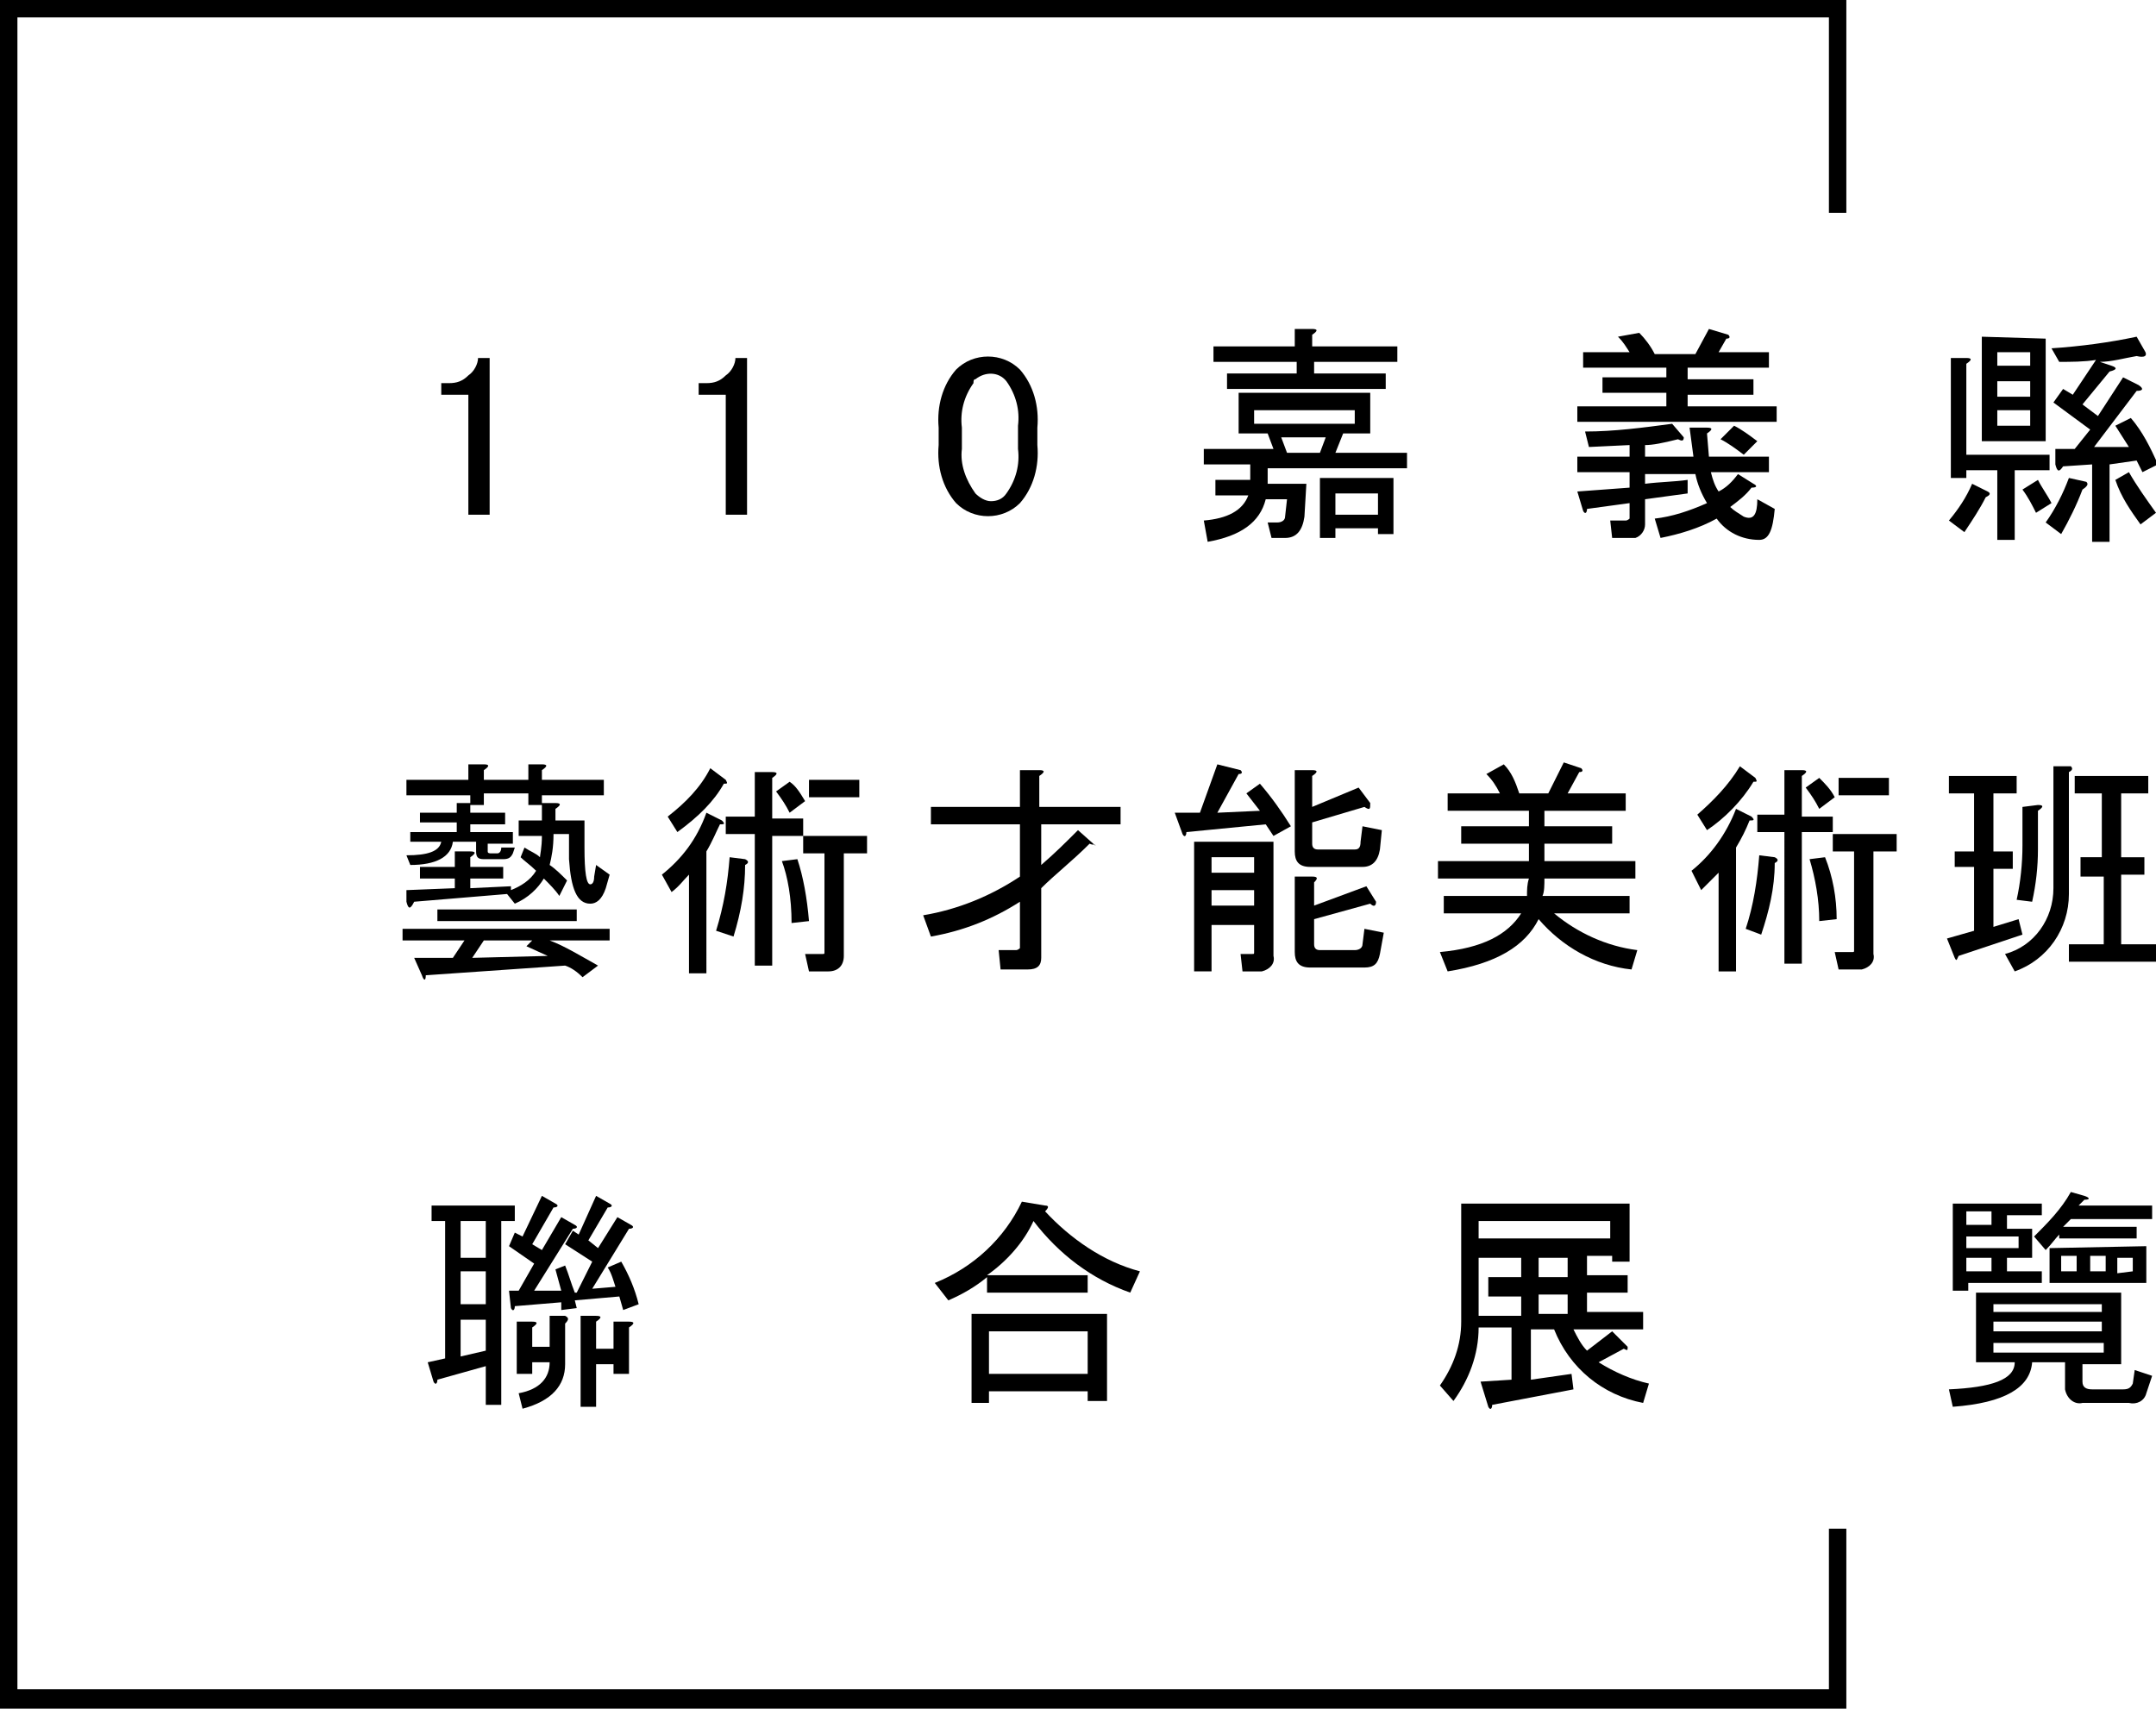
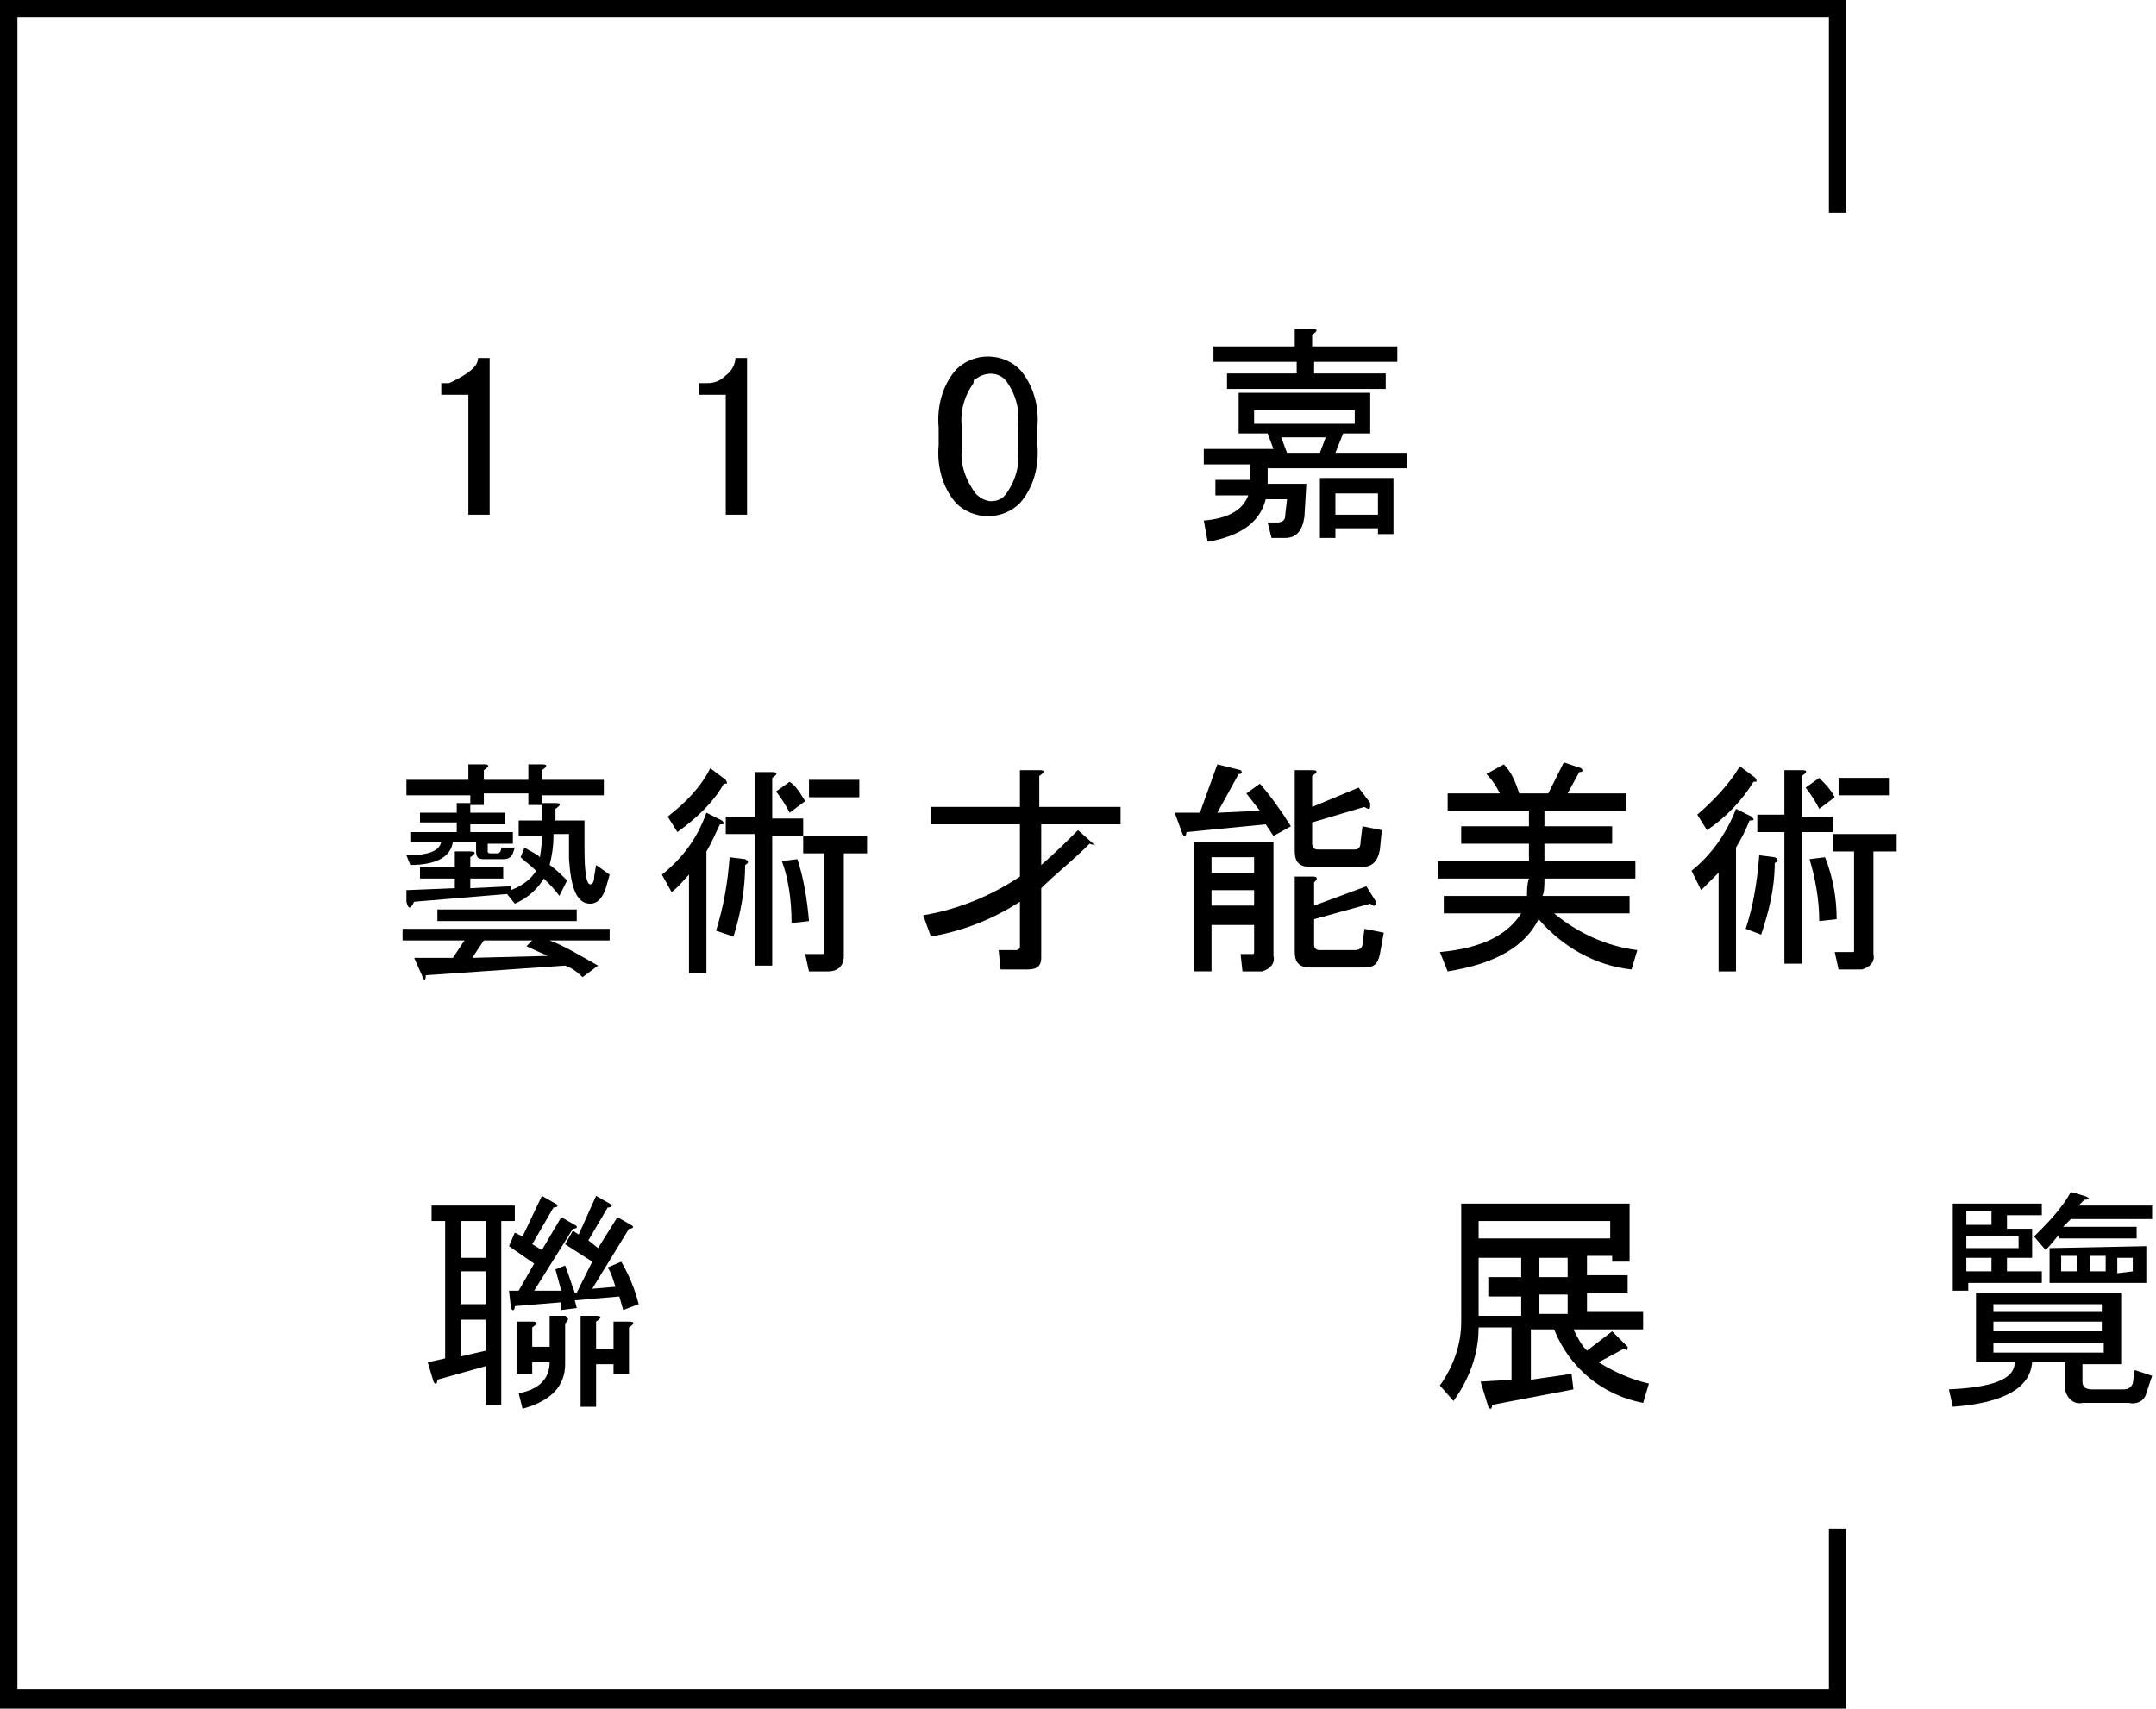
<svg xmlns="http://www.w3.org/2000/svg" version="1.1" id="拼版" x="0px" y="0px" viewBox="0 0 111.4 88.3" style="enable-background:new 0 0 111.4 88.3;" xml:space="preserve">
  <title>工作區域 2</title>
-   <path d="M24.7,18.5h0.6v8.1h-1.1v-6.2h-1.4v-0.6h0.4c0.4,0,0.7-0.1,1-0.4C24.5,19.2,24.7,18.8,24.7,18.5z" />
+   <path d="M24.7,18.5h0.6v8.1h-1.1v-6.2h-1.4v-0.6h0.4C24.5,19.2,24.7,18.8,24.7,18.5z" />
  <path d="M38,18.5h0.6v8.1h-1.1v-6.2h-1.4v-0.6h0.4c0.4,0,0.7-0.1,1-0.4C37.8,19.2,38,18.8,38,18.5z" />
  <path d="M48.5,22.1c-0.1-1.1,0.2-2.2,0.9-3c0.9-0.9,2.4-0.9,3.3,0c0.7,0.8,1,1.9,0.9,3v0.9c0.1,1.1-0.2,2.2-0.9,3  c-0.9,0.9-2.4,0.9-3.3,0c-0.7-0.8-1-1.9-0.9-3V22.1z M50.3,19.8c-0.5,0.7-0.7,1.5-0.6,2.3v1.1c-0.1,0.8,0.2,1.6,0.7,2.3  c0.2,0.2,0.5,0.4,0.8,0.4c0.3,0,0.6-0.1,0.8-0.4c0.5-0.7,0.7-1.5,0.6-2.3V22c0.1-0.8-0.1-1.6-0.6-2.3c-0.4-0.5-1.1-0.5-1.6-0.1  C50.3,19.6,50.3,19.7,50.3,19.8L50.3,19.8z" />
  <path d="M62.2,26.9c1.2-0.1,2-0.5,2.3-1.3h-1.7v-0.8h1.8v-0.8h-2.4v-0.8h3.6l-0.3-0.8H64v-2.1h6.8v2.1h-1.4L69,23.4h3.7v0.8h-7.2  v0.8h2l-0.1,1.7c-0.1,0.7-0.4,1.1-1,1.1h-0.7L65.5,27H66c0.2,0,0.4-0.1,0.4-0.3c0,0,0,0,0,0l0.1-0.9h-1.1c-0.3,1.2-1.3,1.9-3,2.2  L62.2,26.9z M66.9,17.9V17h0.9c0.3,0,0.3,0.1,0,0.3v0.6h4.4v0.8h-4.3v0.6h3.7v0.8h-8.2v-0.8h3.6v-0.6h-4.3v-0.8L66.9,17.9z   M64.8,21.9H70v-0.7h-5.2V21.9z M66.5,23.4h1.7l0.3-0.8h-2.3L66.5,23.4z M69,27.8h-0.8v-3.1H72v2.9h-0.8v-0.3H69V27.8z M71.2,26.6  v-1.1H69v1.1L71.2,26.6z" />
-   <path d="M84.7,17.2c0.3,0.3,0.6,0.7,0.8,1.1h2.1l0.7-1.3l1,0.3c0.1,0.1,0.1,0.2-0.1,0.2l-0.4,0.7h2.6V19h-4.2v0.6h3.4v0.8h-3.4V21  h4.6v0.8H81.5V21h4.6v-0.7h-3.3v-0.8h3.3V19h-4.3v-0.8h2.4c-0.2-0.3-0.3-0.5-0.6-0.8L84.7,17.2z M85,25c0.8-0.1,1.5-0.1,2.2-0.2v0.7  L85,25.8v1.3c0,0.3-0.2,0.6-0.5,0.7c-0.1,0-0.1,0-0.2,0h-1l-0.1-0.9H84c0.1,0,0.2-0.1,0.2-0.1c0,0,0,0,0,0v-0.8l-2.2,0.3  c0,0.2-0.1,0.3-0.2,0.1l-0.3-1l2.7-0.2v-0.8h-2.7v-0.8h2.7V23l-2.1,0.1l-0.2-0.8c1.5,0,3-0.2,4.5-0.4l0.6,0.7c0,0.2-0.1,0.2-0.3,0.1  C85.9,22.9,85.4,23,85,23v0.6h2.5l-0.2-1.5h0.9c0.3,0,0.3,0.1,0,0.3l0.1,1.2h3.1v0.8h-3c0.1,0.4,0.2,0.7,0.4,1  c0.4-0.2,0.7-0.5,1-0.9l0.8,0.5c0.2,0.1,0.2,0.2-0.1,0.2c-0.3,0.4-0.7,0.7-1.1,1c0.2,0.2,0.4,0.3,0.7,0.5c0.5,0.2,0.7-0.1,0.7-0.9  l0.9,0.5c-0.1,1.1-0.3,1.6-0.8,1.6c-0.9,0-1.7-0.4-2.2-1.1c-0.9,0.5-1.9,0.8-2.9,1l-0.3-1c0.9-0.1,1.8-0.4,2.7-0.8  c-0.3-0.5-0.5-1-0.6-1.5H85V25z M89.6,22c0.4,0.2,0.8,0.5,1.2,0.8l-0.7,0.7c-0.4-0.3-0.8-0.6-1.2-0.8L89.6,22z" />
-   <path d="M100.7,26.9c0.5-0.6,0.9-1.2,1.2-1.9l0.8,0.4c0.2,0.1,0.1,0.2-0.1,0.3c-0.3,0.6-0.7,1.2-1.1,1.8L100.7,26.9z M101.6,23.5  h4.3v0.8h-1.8v3.6h-0.9v-3.6h-1.6v0.4h-0.8v-6.2h0.8c0.3,0,0.3,0.1,0,0.3L101.6,23.5z M105.7,17.5v5.3h-3.3v-5.4L105.7,17.5z   M104.9,18.2h-1.7v0.7h1.7V18.2z M104.9,19.7h-1.7v0.8h1.7V19.7z M104.9,21.2h-1.7V22h1.7V21.2z M106,26l-0.8,0.5  c-0.2-0.4-0.4-0.8-0.7-1.2l0.8-0.5C105.5,25.2,105.8,25.6,106,26z M107.6,25.3c-0.3,0.8-0.7,1.6-1.1,2.3l-0.8-0.6  c0.5-0.7,0.9-1.5,1.2-2.3l0.9,0.2C107.9,25,107.9,25.1,107.6,25.3L107.6,25.3z M109,19.2l-1.4,1.7l0.8,0.6l1.3-2l0.8,0.4  c0.3,0.2,0.2,0.3-0.1,0.3l-2.2,2.9h1.8l-0.7-1.1l0.8-0.4c0.6,0.7,1,1.5,1.4,2.4l-0.8,0.4l-0.3-0.6L109,24v4h-0.9v-4l-1.5,0.1  c-0.2,0.3-0.3,0.3-0.4-0.1v-0.8h1l0.8-1l-1.9-1.4l0.5-0.7l0.5,0.3l1.2-1.8c-0.6,0.1-1.3,0.1-1.9,0.1L106,18c1.5-0.1,3-0.3,4.4-0.6  l0.4,0.7c0.2,0.3,0,0.4-0.4,0.3c-0.6,0.1-1.3,0.3-1.9,0.3l0.6,0.2C109.4,19,109.4,19.1,109,19.2z M110,24.4c0.4,0.7,0.9,1.4,1.4,2.1  l-0.8,0.6c-0.5-0.7-1-1.4-1.3-2.3L110,24.4z" />
  <path d="M56.3,43.6c-0.9,0.9-1.8,1.6-2.5,2.3v3.6c0,0.4-0.2,0.6-0.7,0.6h-1.4l-0.1-1h0.9c0.1,0,0.2-0.1,0.2-0.1c0,0,0,0,0,0v-2.4  c-1.4,0.9-2.9,1.5-4.6,1.8l-0.4-1.1c1.8-0.3,3.5-1,5-2v-2.7h-4.6v-0.9h4.6v-1.9h1c0.3,0,0.3,0.1,0,0.3v1.6h4.2v0.9h-4.1v2.1  c0.7-0.6,1.3-1.2,1.9-1.8l0.9,0.8C56.6,43.6,56.5,43.7,56.3,43.6z" />
  <path d="M65.1,40.5c0.6,0.7,1.1,1.4,1.6,2.2l-0.9,0.5l-0.4-0.6L61.3,43c0,0.2-0.1,0.3-0.2,0.1L60.7,42H62l0.9-2.5l1.2,0.3  c0.1,0.1,0.1,0.2-0.1,0.2l-1.1,2l2.2-0.1l-0.7-0.9L65.1,40.5z M65.8,43.5v5.9c0.1,0.4-0.2,0.7-0.6,0.8c-0.1,0-0.1,0-0.2,0h-0.8  l-0.1-0.9h0.6c0.1,0,0.1,0,0.1-0.1c0,0,0,0,0,0v-1.4h-2.2v2.4h-0.9v-6.7L65.8,43.5z M62.6,44.3v0.8h2.2v-0.8H62.6z M62.6,46v0.8h2.2  V46L62.6,46z M70.5,41.7l-2.7,0.8v1.1c0,0.2,0.1,0.3,0.3,0.3H70c0.2,0,0.3-0.1,0.3-0.4l0.1-0.8l1,0.2l-0.1,1  c-0.1,0.6-0.4,0.9-0.9,0.9h-2.7c-0.6,0-0.8-0.3-0.8-0.8v-4.2h0.9c0.3,0,0.3,0.1,0,0.3v1.6l2.4-1l0.6,0.8  C70.8,41.8,70.8,41.9,70.5,41.7z M67.9,45.6v1.2l2.7-1l0.5,0.8c0,0.2-0.1,0.3-0.3,0.1l-2.9,0.8v1.3c0,0.2,0.1,0.3,0.3,0.3H70  c0.2,0,0.4-0.1,0.4-0.3c0,0,0,0,0,0l0.1-0.8l1,0.2l-0.2,1.1C71.2,49.8,71,50,70.5,50h-2.8c-0.6,0-0.8-0.3-0.8-0.8v-3.9h0.9  C68.1,45.3,68.1,45.4,67.9,45.6z" />
  <path d="M79.5,47.5c-0.7,1.4-2.2,2.3-4.7,2.7l-0.4-1c2.2-0.2,3.5-0.9,4.2-2h-4v-0.9h4.3c0-0.3,0-0.6,0.1-0.9h-4.7v-0.9h4.7v-0.9  h-3.5v-0.9h3.5v-0.8h-4.2V41h2.7c-0.2-0.4-0.4-0.7-0.7-1l0.9-0.5c0.4,0.4,0.6,0.9,0.8,1.5h1.5l0.8-1.6l0.9,0.3  c0.1,0.1,0.1,0.2-0.1,0.2L81,41h3v0.9h-4.2v0.8h3.5v0.9h-3.5v0.9h4.7v0.9h-4.7c0,0.3,0,0.7-0.1,0.9h4.5v0.9h-3.9  c1.2,1,2.7,1.7,4.3,1.9l-0.3,1C82.4,49.9,80.7,48.9,79.5,47.5z" />
  <path d="M89.7,50.2h-0.9v-5.1c-0.3,0.3-0.6,0.6-0.9,0.9L87.4,45c1-0.8,1.8-1.9,2.3-3.2l0.8,0.4c0.2,0.2,0.1,0.2-0.1,0.2  c-0.2,0.5-0.4,0.9-0.7,1.4V50.2z M89.9,39.6l0.8,0.6c0.1,0.2,0.1,0.2-0.1,0.2c-0.6,1-1.5,1.9-2.4,2.5l-0.5-0.8  C88.5,41.4,89.3,40.6,89.9,39.6L89.9,39.6z M91,48.3L90.2,48c0.4-1.2,0.6-2.5,0.7-3.8l0.8,0.1c0.2,0.1,0.2,0.2,0,0.3  C91.7,45.9,91.4,47.1,91,48.3L91,48.3z M93.1,43v6.8h-0.9V43h-1.4v-0.9h1.4v-2.3h0.9c0.3,0,0.3,0.1,0,0.3v2.1h1.6V43H93.1z M94,41.8  c-0.2-0.4-0.4-0.7-0.7-1.1l0.7-0.5c0.3,0.3,0.6,0.6,0.8,1L94,41.8z M94.9,47.5L94,47.6c0-1.1-0.2-2.2-0.5-3.2l0.8-0.1  C94.7,45.3,94.9,46.4,94.9,47.5L94.9,47.5z M94.8,43.1H98V44h-1.2v5.3c0.1,0.4-0.2,0.7-0.6,0.8c-0.1,0-0.1,0-0.2,0h-1l-0.2-0.9h0.9  c0.1,0,0.1,0,0.1-0.1c0,0,0,0,0,0V44h-1.1V43.1z M95,40.2h2.6v0.9H95L95,40.2z" />
-   <path d="M104,44.9h-1v3l1.3-0.4l0.2,0.8l-3.3,1.1c-0.1,0.2-0.1,0.3-0.2,0.1l-0.4-1l1.4-0.4v-3.3H101V44h1v-3h-1.3v-0.9h3.5V41H103v3  h1V44.9z M106.9,39.9v6.3c0,1.8-1.1,3.4-2.8,4l-0.5-0.9c1.5-0.4,2.5-1.8,2.5-3.4v-6.3h0.9C107.1,39.7,107.1,39.8,106.9,39.9  L106.9,39.9z M105.3,41.6c0.3,0,0.3,0.1,0,0.3v2c0,0.9-0.1,1.8-0.3,2.7l-0.8-0.1c0.2-0.9,0.3-1.9,0.3-2.8v-2L105.3,41.6z   M107.4,44.3h1.2V41h-1.4v-0.9h3.8V41h-1.4v3.3h1.2v0.9h-1.2v3.6h1.8v0.9h-4.5v-0.9h1.8v-3.5h-1.2V44.3z" />
  <path d="M25.1,72.6v-2l-2.5,0.7c0,0.2-0.1,0.3-0.2,0.1l-0.3-1l0.9-0.2v-7.1h-0.7v-0.8h4.3v0.8h-0.7v9.5H25.1z M23.8,65h1.3v-1.9  h-1.3V65z M23.8,67.4h1.3v-1.7h-1.3V67.4z M23.8,70.1l1.3-0.3v-1.6h-1.3V70.1z M29.2,65.4c0.2,0.5,0.3,0.9,0.5,1.4h0.1l0.8-1.6  l-1.4-0.9l0.4-0.7l0.3,0.2l0.9-2l0.7,0.4c0.2,0.1,0.1,0.2-0.1,0.2l-1,1.7l0.5,0.4l1-1.6l0.7,0.4c0.2,0.1,0.1,0.2-0.1,0.2l-1.9,3.1  l1.2-0.1c-0.1-0.3-0.2-0.7-0.4-1l0.7-0.3c0.4,0.7,0.7,1.4,0.9,2.2l-0.8,0.3l-0.2-0.7l-2.3,0.2l0.1,0.4l-0.8,0.1L29,67.3l-2.4,0.2  c0,0.2-0.1,0.3-0.2,0.1l-0.1-0.9h0.5l0.8-1.4l-1.3-0.9l0.3-0.7l0.4,0.2l1-2.1l0.7,0.4c0.2,0.1,0.1,0.2-0.1,0.2l-1.1,1.9l0.5,0.3  l1-1.7l0.7,0.4c0.2,0.1,0.1,0.2-0.1,0.2l-2,3.2h1.4l-0.3-1.1L29.2,65.4z M29.2,68.4v2.1c0,1.1-0.7,1.9-2.2,2.3L26.8,72  c1.1-0.2,1.6-0.8,1.6-1.6h-0.9V71h-0.8v-2.7h0.8c0.3,0,0.3,0.1,0,0.3v1h0.9v-1.6h0.8C29.4,68.1,29.4,68.2,29.2,68.4L29.2,68.4z   M30,68h0.8c0.3,0,0.3,0.1,0,0.3v1.4h0.9v-1.4h0.8c0.3,0,0.3,0.1,0,0.3v2.4h-0.8v-0.5h-0.9v2.2H30V68z" />
-   <path d="M58.9,65.7l-0.5,1.1c-2-0.7-3.7-2-5-3.7c-0.5,1.1-1.4,2.1-2.4,2.8h5.2v0.9H51v-0.8c-0.6,0.5-1.3,0.9-2,1.2l-0.7-0.9  c2-0.8,3.6-2.3,4.5-4.2l1.2,0.2c0.2,0,0.2,0.1,0,0.3C55.3,64,57,65.2,58.9,65.7z M51.1,72.5h-0.9v-4.6h7v4.5h-1v-0.5h-5.1L51.1,72.5  z M51.1,71h5.1v-2.2h-5.1L51.1,71z" />
  <path d="M74.4,71.6c0.7-1,1.1-2.1,1.1-3.3v-6.1h8.7v3h-0.9v-0.3H82v1h2.1v0.9H82v1h2.9v0.9h-3.6c0.2,0.4,0.4,0.8,0.7,1.1l1.3-1  l0.8,0.8c0,0.2,0,0.2-0.2,0.1l-1.3,0.7c0.8,0.5,1.7,0.9,2.6,1.1l-0.3,1c-2.1-0.4-3.8-1.8-4.6-3.8h-1.2v2.6l2.1-0.3l0.1,0.8l-4.2,0.8  c0,0.2-0.1,0.3-0.2,0.1l-0.4-1.3l1.6-0.1v-2.7h-1.7c0,1.4-0.5,2.7-1.3,3.8L74.4,71.6z M76.4,64h6.8v-0.9h-6.8V64z M78.6,66v-1h-2.2  v3h2.2v-1h-1.7v-1H78.6z M79.5,66H81v-1h-1.5L79.5,66z M79.5,67.9H81v-1h-1.5L79.5,67.9z" />
  <path d="M102.1,70.5v-3.7h7.5v3.7h-2v0.9c0,0.3,0.2,0.4,0.5,0.4h1.6c0.3,0,0.4-0.1,0.5-0.3l0.1-0.7l0.9,0.3l-0.3,0.9  c-0.1,0.4-0.5,0.6-0.9,0.5h-2.4c-0.4,0.1-0.8-0.2-0.9-0.7c0-0.1,0-0.1,0-0.2v-1.2H105c-0.1,1.3-1.4,2.1-4.1,2.3l-0.2-0.9  c2.2-0.1,3.4-0.5,3.4-1.4H102.1z M105,63.3V65h-1.3v0.7h1.8v0.6h-3.8v0.4h-0.8v-4.5h4.6v0.6h-1.8v0.7H105z M102.9,63.3v-0.7h-1.3  v0.7H102.9z M104.3,64.5v-0.6h-2.7v0.6H104.3z M101.6,65.7h1.3V65h-1.3V65.7z M103,67.8h5.6v-0.4H103L103,67.8z M103,68.8h5.6v-0.5  H103L103,68.8z M108.7,69.9v-0.5H103v0.5H108.7z M105.1,63.9c0.7-0.7,1.4-1.4,1.9-2.3l0.7,0.2c0.3,0.1,0.3,0.2,0,0.2  c-0.1,0.1-0.2,0.2-0.3,0.3h3.8V63H107c-0.1,0.1-0.3,0.3-0.4,0.4h3.8V64h-4v-0.2c-0.2,0.2-0.4,0.5-0.7,0.8L105.1,63.9z M110.9,64.4  v1.9h-5v-1.8L110.9,64.4z M107.3,64.9h-0.8v0.8h0.8V64.9z M108.8,64.9H108v0.8h0.8L108.8,64.9z M110.2,65.7V65h-0.8v0.8L110.2,65.7z  " />
  <polygon points="95.4,88.3 0,88.3 0,0 95.4,0 95.4,11 94.5,11 94.5,0.9 0.9,0.9 0.9,87.3 94.5,87.3 94.5,79 95.4,79 " />
  <path d="M28.4,48.6c0.8,0.3,1.6,0.8,2.5,1.3l-0.8,0.6c-0.3-0.3-0.6-0.5-0.9-0.6l-7.2,0.5c0,0.3-0.1,0.3-0.2,0l-0.4-0.9l2,0l0.6-0.9  h-3.2v-0.6h10.7v0.6H28.4z M28,43.2h-1.2v-0.8H28v-0.8h-0.7v-0.6H25v0.6h-0.7V42h1.8v0.6h-1.8V43h2.2v0.6h-1.3v0.4  c0,0.1,0.1,0.1,0.2,0.1h0.3c0.1,0,0.2-0.1,0.2-0.3h0.7l-0.1,0.3c-0.1,0.2-0.2,0.3-0.5,0.3h-1c-0.3,0-0.4-0.1-0.4-0.4v-0.5h-1.2  c-0.1,0.8-0.9,1.2-2.2,1.2l-0.2-0.5c1.1,0,1.7-0.2,1.8-0.7h-1.6V43h2.4v-0.5h-1.9V42h1.9v-0.5h0.7v-0.4H21v-0.8h3.2v-0.8H25  c0.3,0,0.3,0.1,0,0.3v0.5h2.3v-0.8H28c0.3,0,0.3,0.1,0,0.3v0.5h3.2v0.8h-3.2v0.4h0.7c0.3,0,0.3,0.1,0,0.3v0.6h1.5l0,1.4  c0,1.3,0.1,1.9,0.3,1.9c0.1,0,0.2-0.1,0.2-0.4l0.1-0.6l0.7,0.5l-0.2,0.7c-0.2,0.6-0.5,0.8-0.8,0.8c-0.7,0-1-0.8-1.1-2.3l0-1.3h-0.8  c0,0.7-0.1,1.2-0.2,1.6c0.3,0.2,0.6,0.5,0.9,0.8l-0.4,0.8c-0.2-0.3-0.5-0.6-0.8-0.9c-0.3,0.5-0.8,1-1.5,1.3l-0.4-0.5l-4.8,0.4  c-0.2,0.4-0.3,0.4-0.4,0L21,46l2.5-0.1v-0.5h-1.8v-0.6h1.8v-0.8h0.8c0.3,0,0.3,0.1,0,0.3v0.5H26v0.6h-1.7v0.5l2.1-0.1V46  c0.5-0.2,1-0.5,1.3-1c-0.3-0.3-0.6-0.5-0.8-0.7l0.2-0.5c0.3,0.2,0.6,0.3,0.8,0.5C27.9,44.2,28,43.8,28,43.2z M22.6,47.6V47h7.2v0.6  H22.6z M24.4,49.5l3.9-0.1l-1.1-0.5l0.3-0.3h-2.5L24.4,49.5z" />
  <path d="M36.5,50.3h-0.9v-5.1c-0.3,0.3-0.5,0.6-0.9,0.9l-0.5-0.9c1-0.8,1.8-1.8,2.3-3.2l0.8,0.4c0.2,0.2,0.1,0.2-0.1,0.2  c-0.2,0.4-0.4,0.9-0.7,1.4V50.3z M36.7,39.7l0.8,0.6c0.1,0.2,0.1,0.2-0.1,0.2c-0.5,0.9-1.3,1.7-2.4,2.5l-0.5-0.8  C35.4,41.5,36.2,40.7,36.7,39.7z M37.9,48.4L37,48.1c0.4-1.3,0.6-2.5,0.7-3.8l0.8,0.1c0.2,0.1,0.2,0.2,0,0.3  C38.5,45.9,38.3,47.1,37.9,48.4z M39.9,43.1v6.8H39v-6.8h-1.5v-0.9H39v-2.3h0.9c0.3,0,0.3,0.1,0,0.3v2.1h1.6v0.9H39.9z M40.8,42  c-0.2-0.4-0.4-0.7-0.7-1.1l0.7-0.5c0.3,0.2,0.5,0.5,0.8,1L40.8,42z M41.8,47.6l-0.9,0.1c0-1.3-0.2-2.4-0.5-3.2l0.8-0.1  C41.5,45.3,41.7,46.4,41.8,47.6z M41.6,43.2h3.2v0.9h-1.2v5.3c0,0.5-0.3,0.8-0.8,0.8h-1l-0.2-0.9h0.9c0.1,0,0.1,0,0.1-0.1v-5.1h-1.1  V43.2z M41.8,40.3h2.6v0.9h-2.6V40.3z" />
</svg>